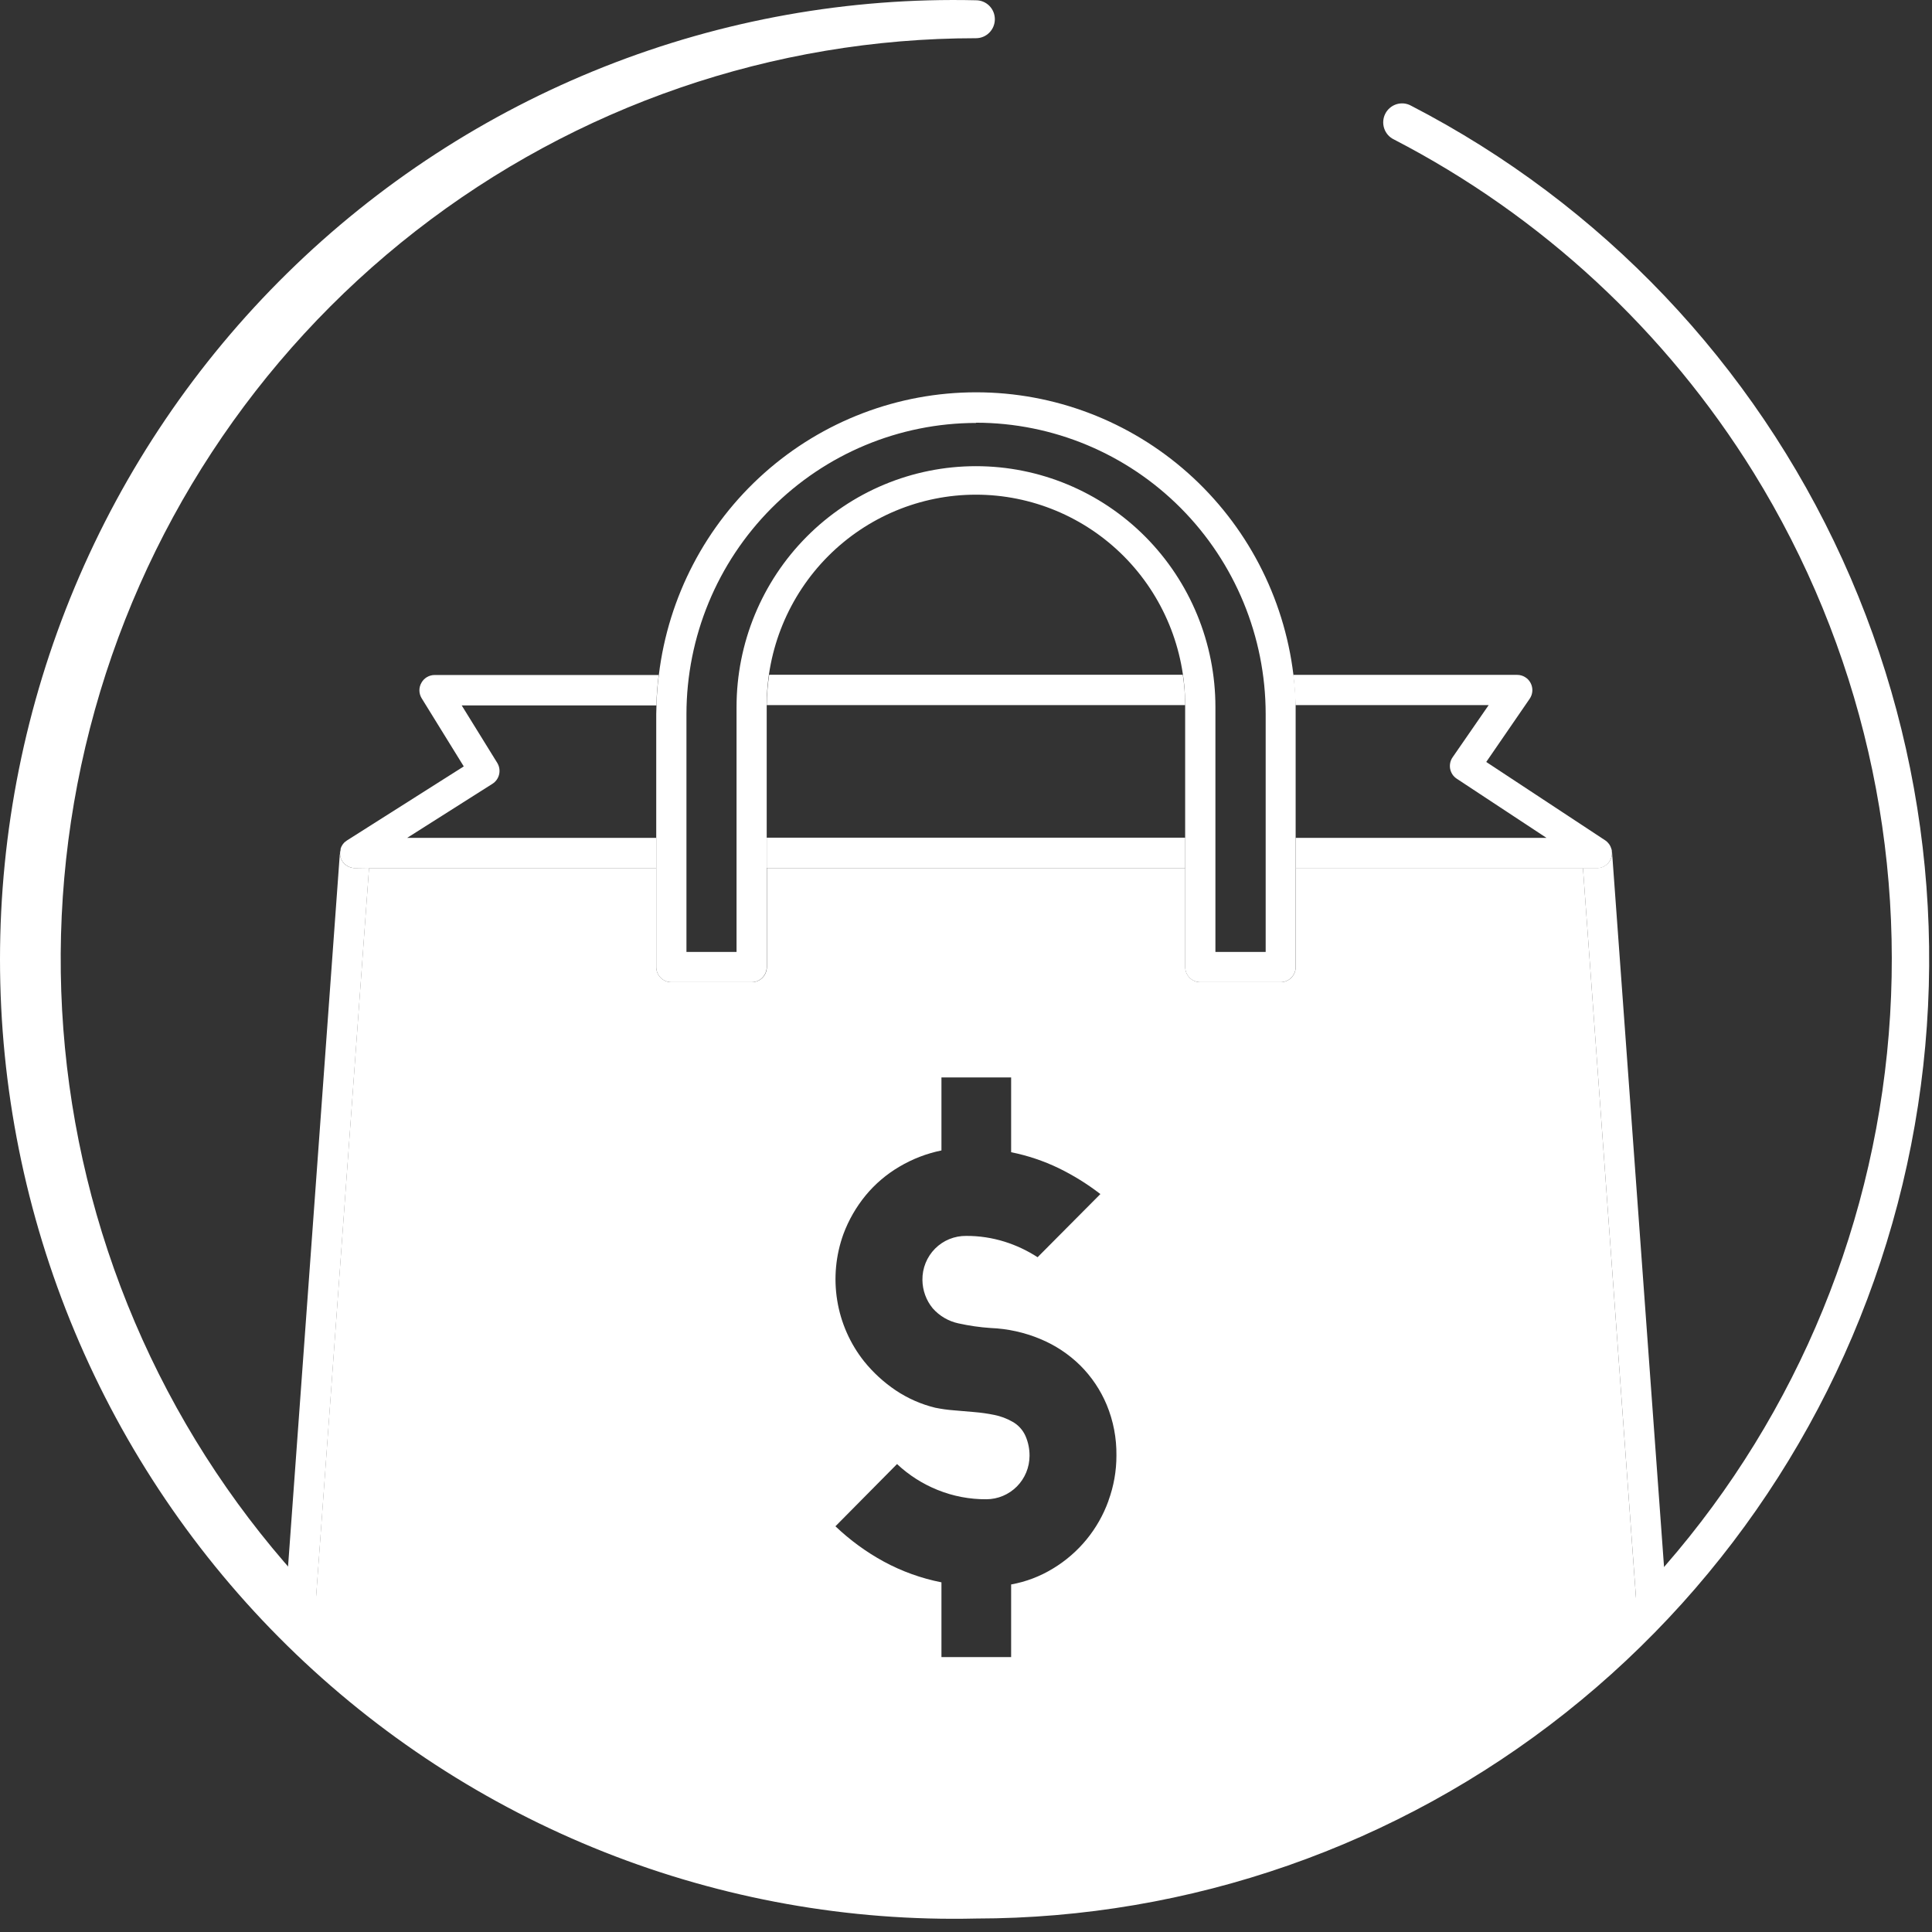
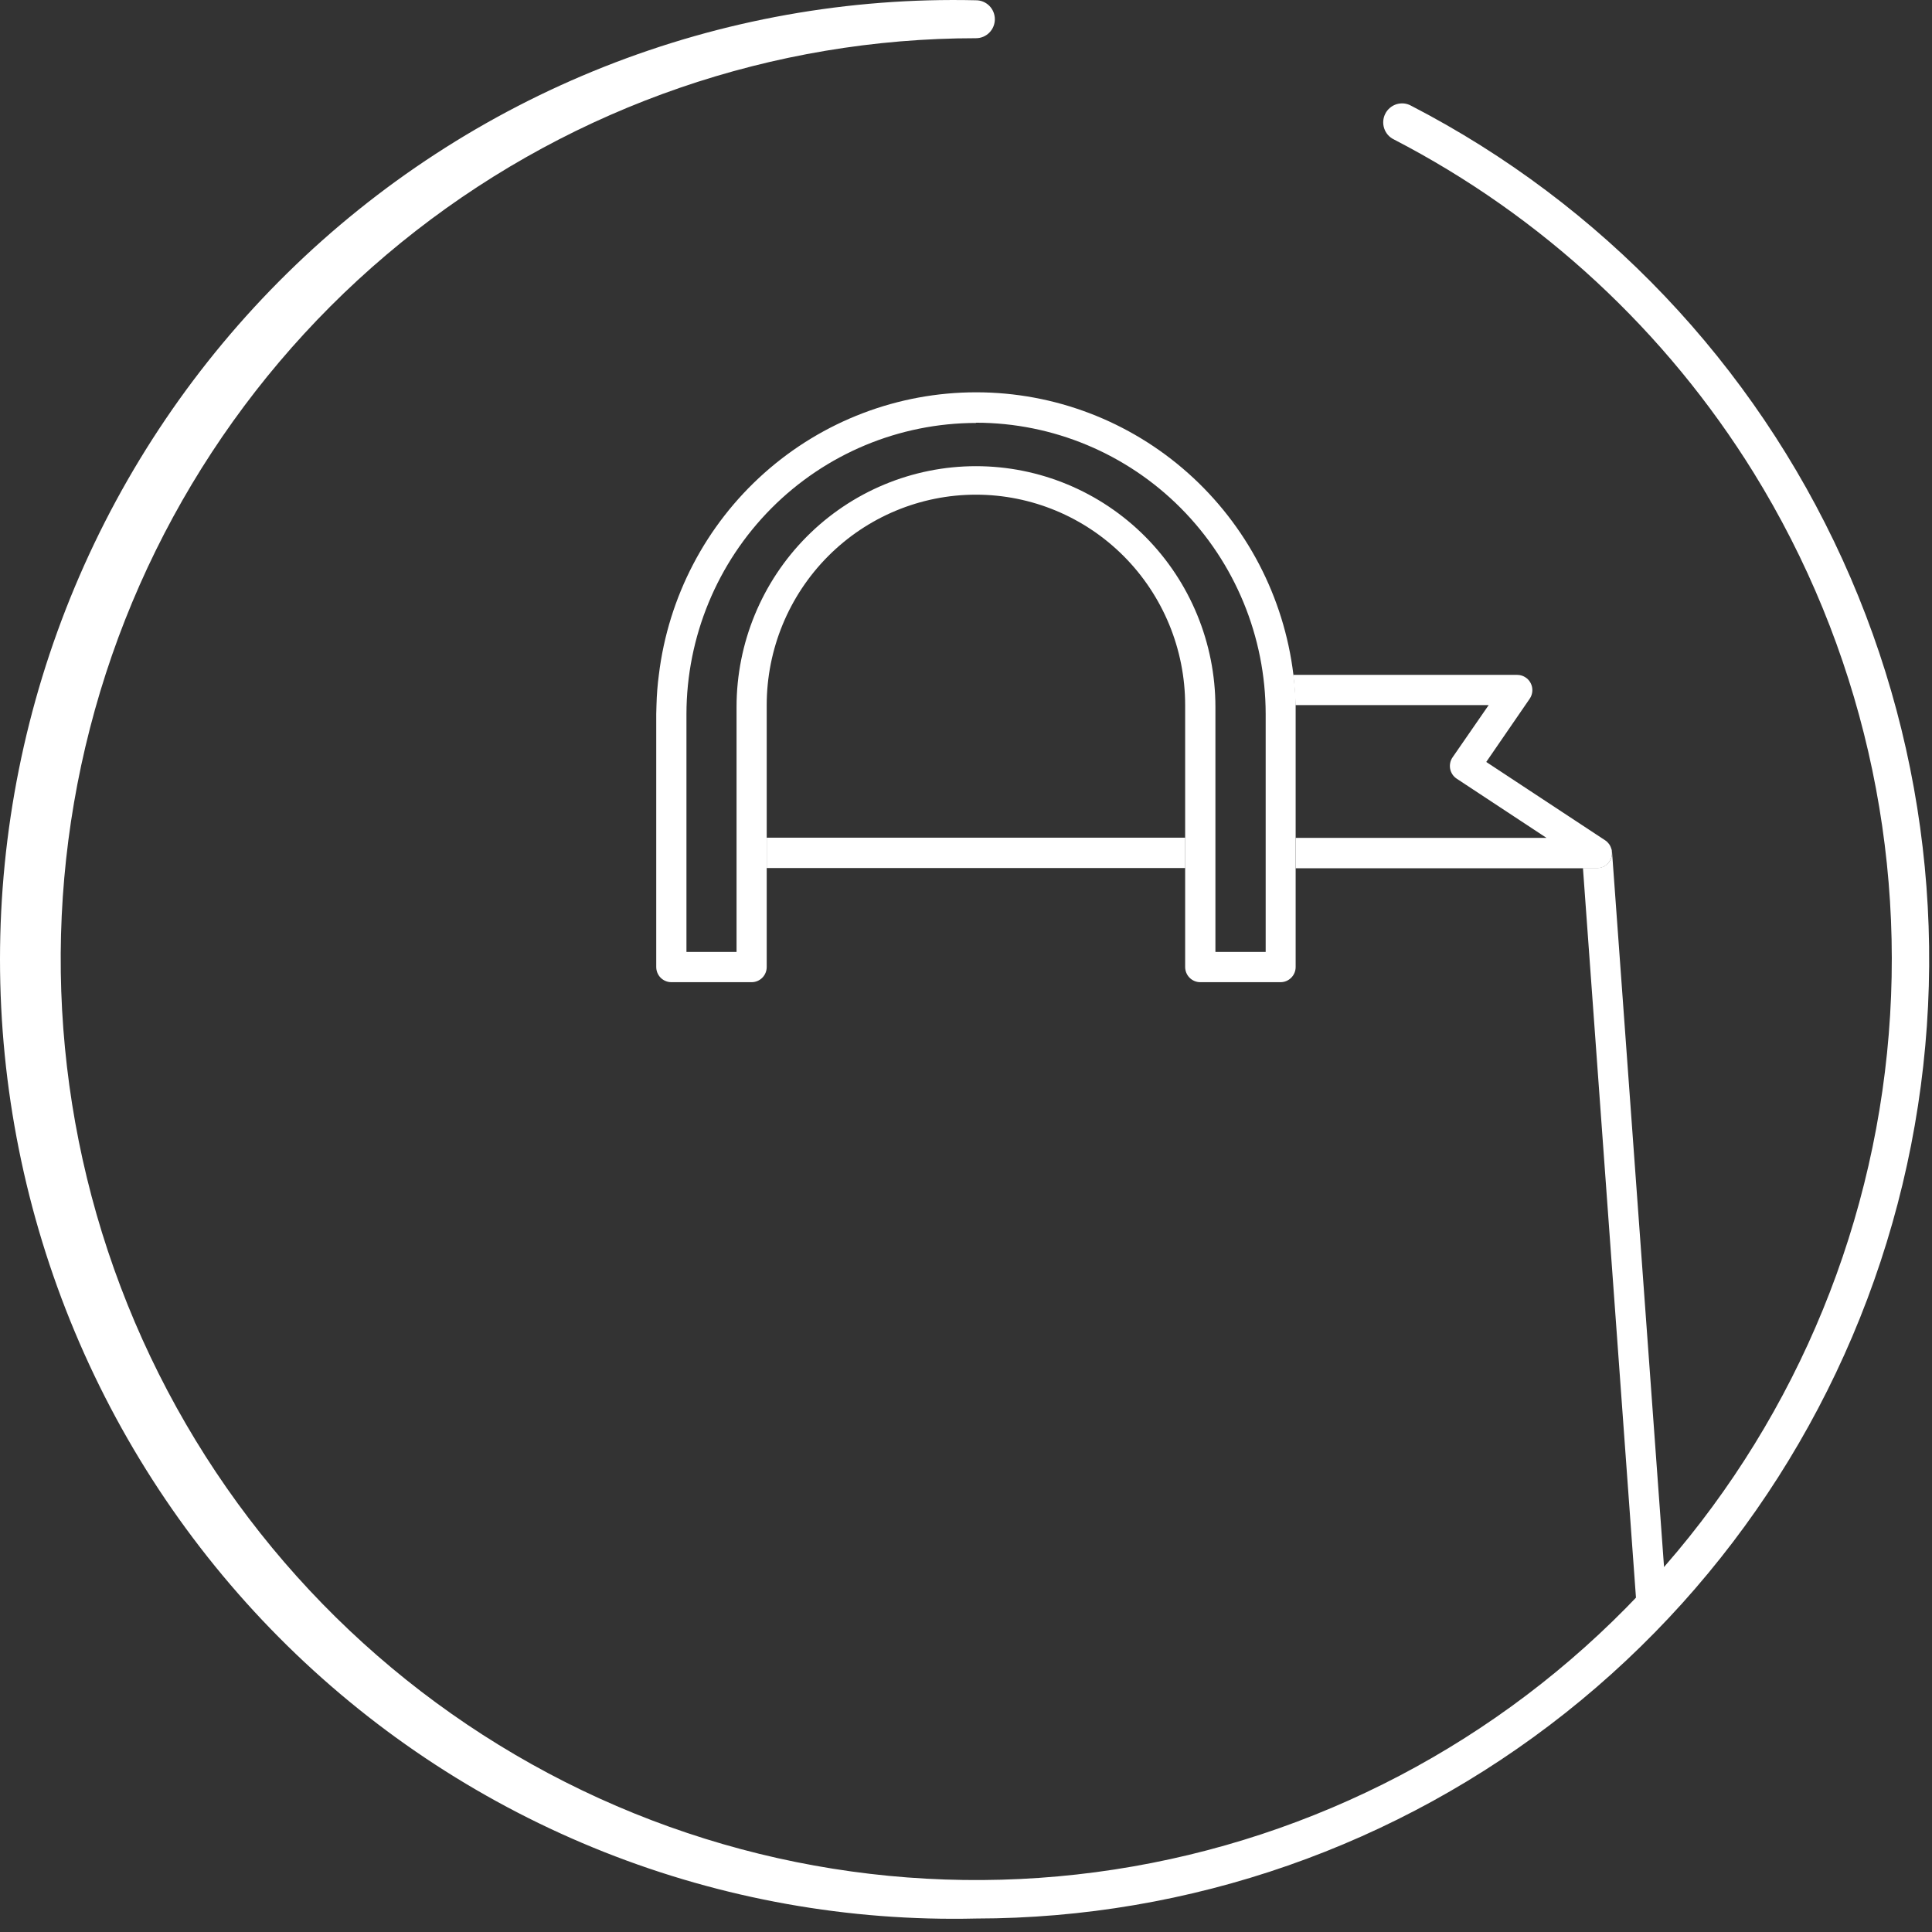
<svg xmlns="http://www.w3.org/2000/svg" width="72" height="72" viewBox="0 0 72 72" fill="none">
  <rect x="0" y="0" width="72" height="72" fill="#333333" stroke="none" />
-   <path d="M48.287 32.351L48.287 36.038C48.287 36.188 48.227 36.332 48.122 36.438C48.017 36.543 47.874 36.603 47.726 36.603L44.732 36.603C44.583 36.603 44.44 36.543 44.335 36.438C44.229 36.332 44.17 36.188 44.169 36.038L44.169 32.351L28.579 32.351L28.579 36.038C28.579 36.188 28.52 36.332 28.415 36.438C28.309 36.543 28.167 36.603 28.018 36.603L25.019 36.603C24.87 36.603 24.727 36.543 24.621 36.438C24.516 36.332 24.456 36.188 24.456 36.038L24.456 32.351L13.752 32.351L11.707 60.492C14.943 63.757 18.787 66.347 23.019 68.114C27.252 69.881 31.789 70.791 36.372 70.791C40.955 70.791 45.492 69.881 49.725 68.114C53.957 66.347 57.802 63.757 61.037 60.492L58.993 32.351L48.287 32.351ZM41.31 55.929C40.93 56.986 40.199 57.878 39.241 58.455C38.762 58.748 38.234 58.949 37.682 59.048L37.682 61.754L35.085 61.754L35.085 58.969C34.334 58.821 33.61 58.561 32.937 58.196C32.281 57.839 31.676 57.396 31.134 56.88L33.43 54.561C33.871 54.975 34.384 55.302 34.944 55.527C35.521 55.76 36.137 55.877 36.758 55.873C37.185 55.872 37.594 55.701 37.896 55.397C38.197 55.094 38.367 54.683 38.368 54.253C38.37 54.001 38.319 53.751 38.219 53.519C38.118 53.289 37.944 53.099 37.725 52.98C37.517 52.862 37.292 52.778 37.058 52.731C36.811 52.68 36.56 52.644 36.309 52.624L35.54 52.558C35.31 52.541 35.081 52.508 34.854 52.462C34.33 52.335 33.831 52.115 33.382 51.815C32.938 51.516 32.54 51.152 32.203 50.734C31.68 50.076 31.334 49.292 31.2 48.46C31.065 47.628 31.146 46.776 31.434 45.984C31.629 45.462 31.909 44.977 32.262 44.547C32.615 44.12 33.04 43.759 33.517 43.479C34.003 43.191 34.532 42.987 35.085 42.874L35.085 40.153L37.682 40.153L37.682 42.94C38.294 43.063 38.889 43.262 39.452 43.533C40.002 43.801 40.524 44.125 41.008 44.499L38.668 46.853C38.285 46.605 37.87 46.409 37.435 46.273C36.972 46.129 36.491 46.056 36.007 46.059C35.792 46.056 35.579 46.097 35.379 46.178C35.18 46.259 34.999 46.38 34.847 46.533C34.695 46.686 34.575 46.868 34.494 47.069C34.413 47.269 34.373 47.483 34.376 47.7C34.38 48.086 34.515 48.46 34.76 48.757C35.012 49.043 35.349 49.24 35.721 49.319C36.115 49.406 36.515 49.464 36.918 49.491C37.554 49.516 38.182 49.655 38.77 49.901C39.324 50.13 39.829 50.464 40.257 50.885C40.678 51.304 41.013 51.803 41.243 52.352C41.491 52.95 41.614 53.594 41.606 54.242C41.607 54.815 41.507 55.384 41.31 55.922L41.31 55.929Z" fill="white" />
  <path d="M12.823 31.388C12.831 31.382 12.838 31.375 12.845 31.367C12.838 31.375 12.831 31.382 12.823 31.388Z" fill="white" />
  <path d="M60.015 31.525C60.02 31.536 60.026 31.548 60.03 31.56C60.026 31.548 60.02 31.536 60.015 31.525Z" fill="white" />
  <path d="M60.072 31.721C60.083 31.797 60.077 31.873 60.055 31.947C60.02 32.063 59.949 32.166 59.852 32.238C59.755 32.311 59.638 32.35 59.517 32.351L58.992 32.351L61.037 60.492C61.394 60.133 61.744 59.764 62.086 59.388L60.076 31.752C60.077 31.741 60.075 31.731 60.072 31.721Z" fill="white" />
-   <path d="M59.963 31.442C59.97 31.451 59.976 31.46 59.982 31.469C59.976 31.46 59.97 31.451 59.963 31.442Z" fill="white" />
+   <path d="M59.963 31.442C59.97 31.451 59.976 31.46 59.982 31.469C59.976 31.46 59.97 31.451 59.963 31.442" fill="white" />
  <path d="M60.051 31.61L60.063 31.647L60.051 31.61Z" fill="white" />
  <path d="M12.762 31.469L12.783 31.439L12.762 31.469Z" fill="white" />
-   <path d="M59.898 31.368L59.907 31.378L59.898 31.368Z" fill="white" />
  <path d="M12.714 31.556L12.731 31.521L12.714 31.556Z" fill="white" />
  <path d="M12.916 31.317L12.927 31.307L12.916 31.317Z" fill="white" />
  <path d="M12.683 31.651C12.682 31.639 12.682 31.627 12.683 31.614C12.682 31.627 12.682 31.639 12.683 31.651Z" fill="white" />
-   <path d="M13.227 32.351C13.148 32.351 13.069 32.334 12.997 32.301C12.925 32.269 12.86 32.221 12.807 32.162C12.754 32.103 12.715 32.033 12.691 31.956C12.668 31.88 12.66 31.799 12.67 31.721C12.671 31.728 12.671 31.736 12.67 31.744L10.662 59.381C11.004 59.756 11.354 60.125 11.711 60.484L13.755 32.343L13.227 32.351Z" fill="white" />
-   <path d="M12.687 31.941C12.72 32.059 12.791 32.163 12.889 32.236C12.986 32.311 13.105 32.351 13.227 32.351L24.456 32.351L24.456 31.224L15.175 31.224L18.355 29.208C18.479 29.128 18.568 29.003 18.601 28.858C18.634 28.714 18.61 28.562 18.534 28.435L17.206 26.288L24.465 26.288C24.465 25.901 24.504 25.528 24.548 25.155L16.196 25.155C16.095 25.156 15.997 25.183 15.91 25.234C15.824 25.285 15.752 25.359 15.704 25.447C15.653 25.536 15.628 25.637 15.63 25.739C15.633 25.841 15.663 25.941 15.717 26.027L17.283 28.562L12.927 31.323L12.916 31.332C12.892 31.347 12.87 31.364 12.848 31.383C12.842 31.39 12.835 31.397 12.827 31.403C12.812 31.421 12.797 31.436 12.783 31.454L12.762 31.485L12.731 31.537L12.714 31.571C12.714 31.591 12.699 31.61 12.693 31.63C12.692 31.642 12.692 31.654 12.693 31.666C12.693 31.689 12.683 31.713 12.679 31.736C12.67 31.804 12.672 31.874 12.687 31.941Z" fill="white" />
-   <path d="M44.079 25.146L28.665 25.146C28.608 25.52 28.578 25.899 28.575 26.278L44.169 26.278C44.166 25.899 44.136 25.52 44.079 25.146Z" fill="white" />
  <path d="M48.279 26.278L55.478 26.278L54.133 28.224C54.09 28.286 54.06 28.356 54.045 28.43C54.03 28.504 54.029 28.58 54.043 28.654C54.058 28.728 54.087 28.798 54.128 28.861C54.17 28.924 54.224 28.977 54.287 29.019L57.632 31.224L48.286 31.224L48.286 32.357L59.513 32.357C59.634 32.356 59.752 32.316 59.849 32.244C59.946 32.171 60.017 32.069 60.051 31.953C60.073 31.879 60.079 31.802 60.068 31.727C60.068 31.703 60.068 31.682 60.059 31.659L60.047 31.622C60.041 31.603 60.034 31.584 60.026 31.566C60.022 31.554 60.017 31.542 60.011 31.531C60.001 31.512 59.99 31.493 59.978 31.475C59.972 31.466 59.966 31.457 59.959 31.448C59.942 31.426 59.923 31.404 59.903 31.384L59.894 31.375C59.871 31.353 59.847 31.333 59.821 31.317L55.388 28.396L57.008 26.039C57.066 25.954 57.1 25.854 57.106 25.751C57.112 25.648 57.09 25.546 57.042 25.455C56.995 25.363 56.923 25.287 56.835 25.234C56.748 25.18 56.647 25.151 56.545 25.151L48.196 25.151C48.24 25.519 48.269 25.896 48.279 26.278Z" fill="white" />
  <path d="M44.169 31.218L28.573 31.218L28.573 32.349L44.169 32.349L44.169 31.218Z" fill="white" />
  <path d="M24.465 26.278C24.465 26.386 24.456 26.497 24.456 26.607L24.456 36.038C24.456 36.188 24.516 36.332 24.621 36.438C24.727 36.543 24.87 36.603 25.019 36.603L28.012 36.603C28.161 36.603 28.304 36.543 28.409 36.437C28.514 36.331 28.573 36.188 28.573 36.038L28.573 26.344C28.573 26.323 28.573 26.299 28.573 26.278C28.573 24.198 29.395 22.203 30.857 20.732C32.319 19.262 34.302 18.435 36.37 18.435C38.438 18.435 40.421 19.262 41.884 20.732C43.346 22.203 44.167 24.198 44.167 26.278L44.167 36.038C44.168 36.188 44.227 36.332 44.333 36.438C44.438 36.543 44.581 36.603 44.73 36.603L47.724 36.603C47.873 36.603 48.015 36.543 48.12 36.437C48.226 36.331 48.285 36.188 48.285 36.038L48.285 26.607C48.285 26.497 48.285 26.386 48.285 26.278C48.285 25.892 48.246 25.519 48.202 25.146C47.849 22.242 46.451 19.568 44.273 17.629C42.095 15.69 39.286 14.62 36.378 14.62C33.469 14.62 30.661 15.69 28.483 17.629C26.305 19.568 24.907 22.242 24.554 25.146C24.504 25.519 24.475 25.896 24.465 26.278ZM36.378 15.753C39.239 15.756 41.982 16.901 44.005 18.935C46.028 20.97 47.165 23.729 47.168 26.607L47.168 35.476L45.295 35.476L45.295 26.348C45.295 23.967 44.355 21.685 42.682 20.001C41.008 18.318 38.739 17.373 36.372 17.373C34.006 17.373 31.736 18.318 30.063 20.001C28.389 21.685 27.449 23.967 27.449 26.348L27.449 35.476L25.582 35.476L25.582 26.611C25.586 23.734 26.725 20.977 28.747 18.943C30.77 16.909 33.512 15.766 36.372 15.762L36.378 15.753Z" fill="white" />
  <path d="M36.372 71.498C31.636 71.609 26.925 70.767 22.518 69.02C18.11 67.273 14.094 64.658 10.705 61.328C7.316 57.998 4.624 54.02 2.785 49.628C0.947 45.237 -7.14195e-06 40.519 -6.30201e-06 35.754C-5.46207e-06 30.989 0.947 26.271 2.785 21.88C4.624 17.488 7.316 13.51 10.705 10.18C14.094 6.849 18.11 4.234 22.518 2.487C26.925 0.741 31.636 -0.101 36.372 0.01C36.559 0.01 36.737 0.084 36.869 0.216C37.001 0.349 37.075 0.529 37.075 0.717C37.075 0.904 37.001 1.084 36.869 1.217C36.737 1.35 36.559 1.424 36.372 1.424C28.814 1.426 21.47 3.953 15.493 8.607C9.517 13.262 5.246 19.78 3.352 27.141C1.457 34.5 2.045 42.286 5.025 49.273C8.004 56.26 13.206 62.054 19.813 65.746C26.42 69.438 34.059 70.819 41.531 69.671C49.003 68.524 55.885 64.914 61.096 59.407C66.307 53.9 69.553 46.809 70.324 39.246C71.095 31.682 69.348 24.076 65.356 17.62C62.084 12.338 57.451 8.046 51.949 5.198C51.864 5.158 51.788 5.1 51.725 5.03C51.663 4.959 51.615 4.877 51.585 4.786C51.555 4.697 51.543 4.602 51.55 4.508C51.557 4.413 51.583 4.321 51.626 4.237C51.668 4.153 51.728 4.078 51.8 4.018C51.872 3.957 51.956 3.911 52.046 3.883C52.136 3.856 52.23 3.847 52.324 3.856C52.417 3.866 52.508 3.895 52.59 3.941C59.682 7.605 65.343 13.56 68.664 20.85C71.985 28.14 72.773 36.342 70.902 44.137C69.031 51.932 64.608 58.868 58.346 63.83C52.084 68.793 44.344 71.493 36.372 71.498Z" fill="white" />
</svg>